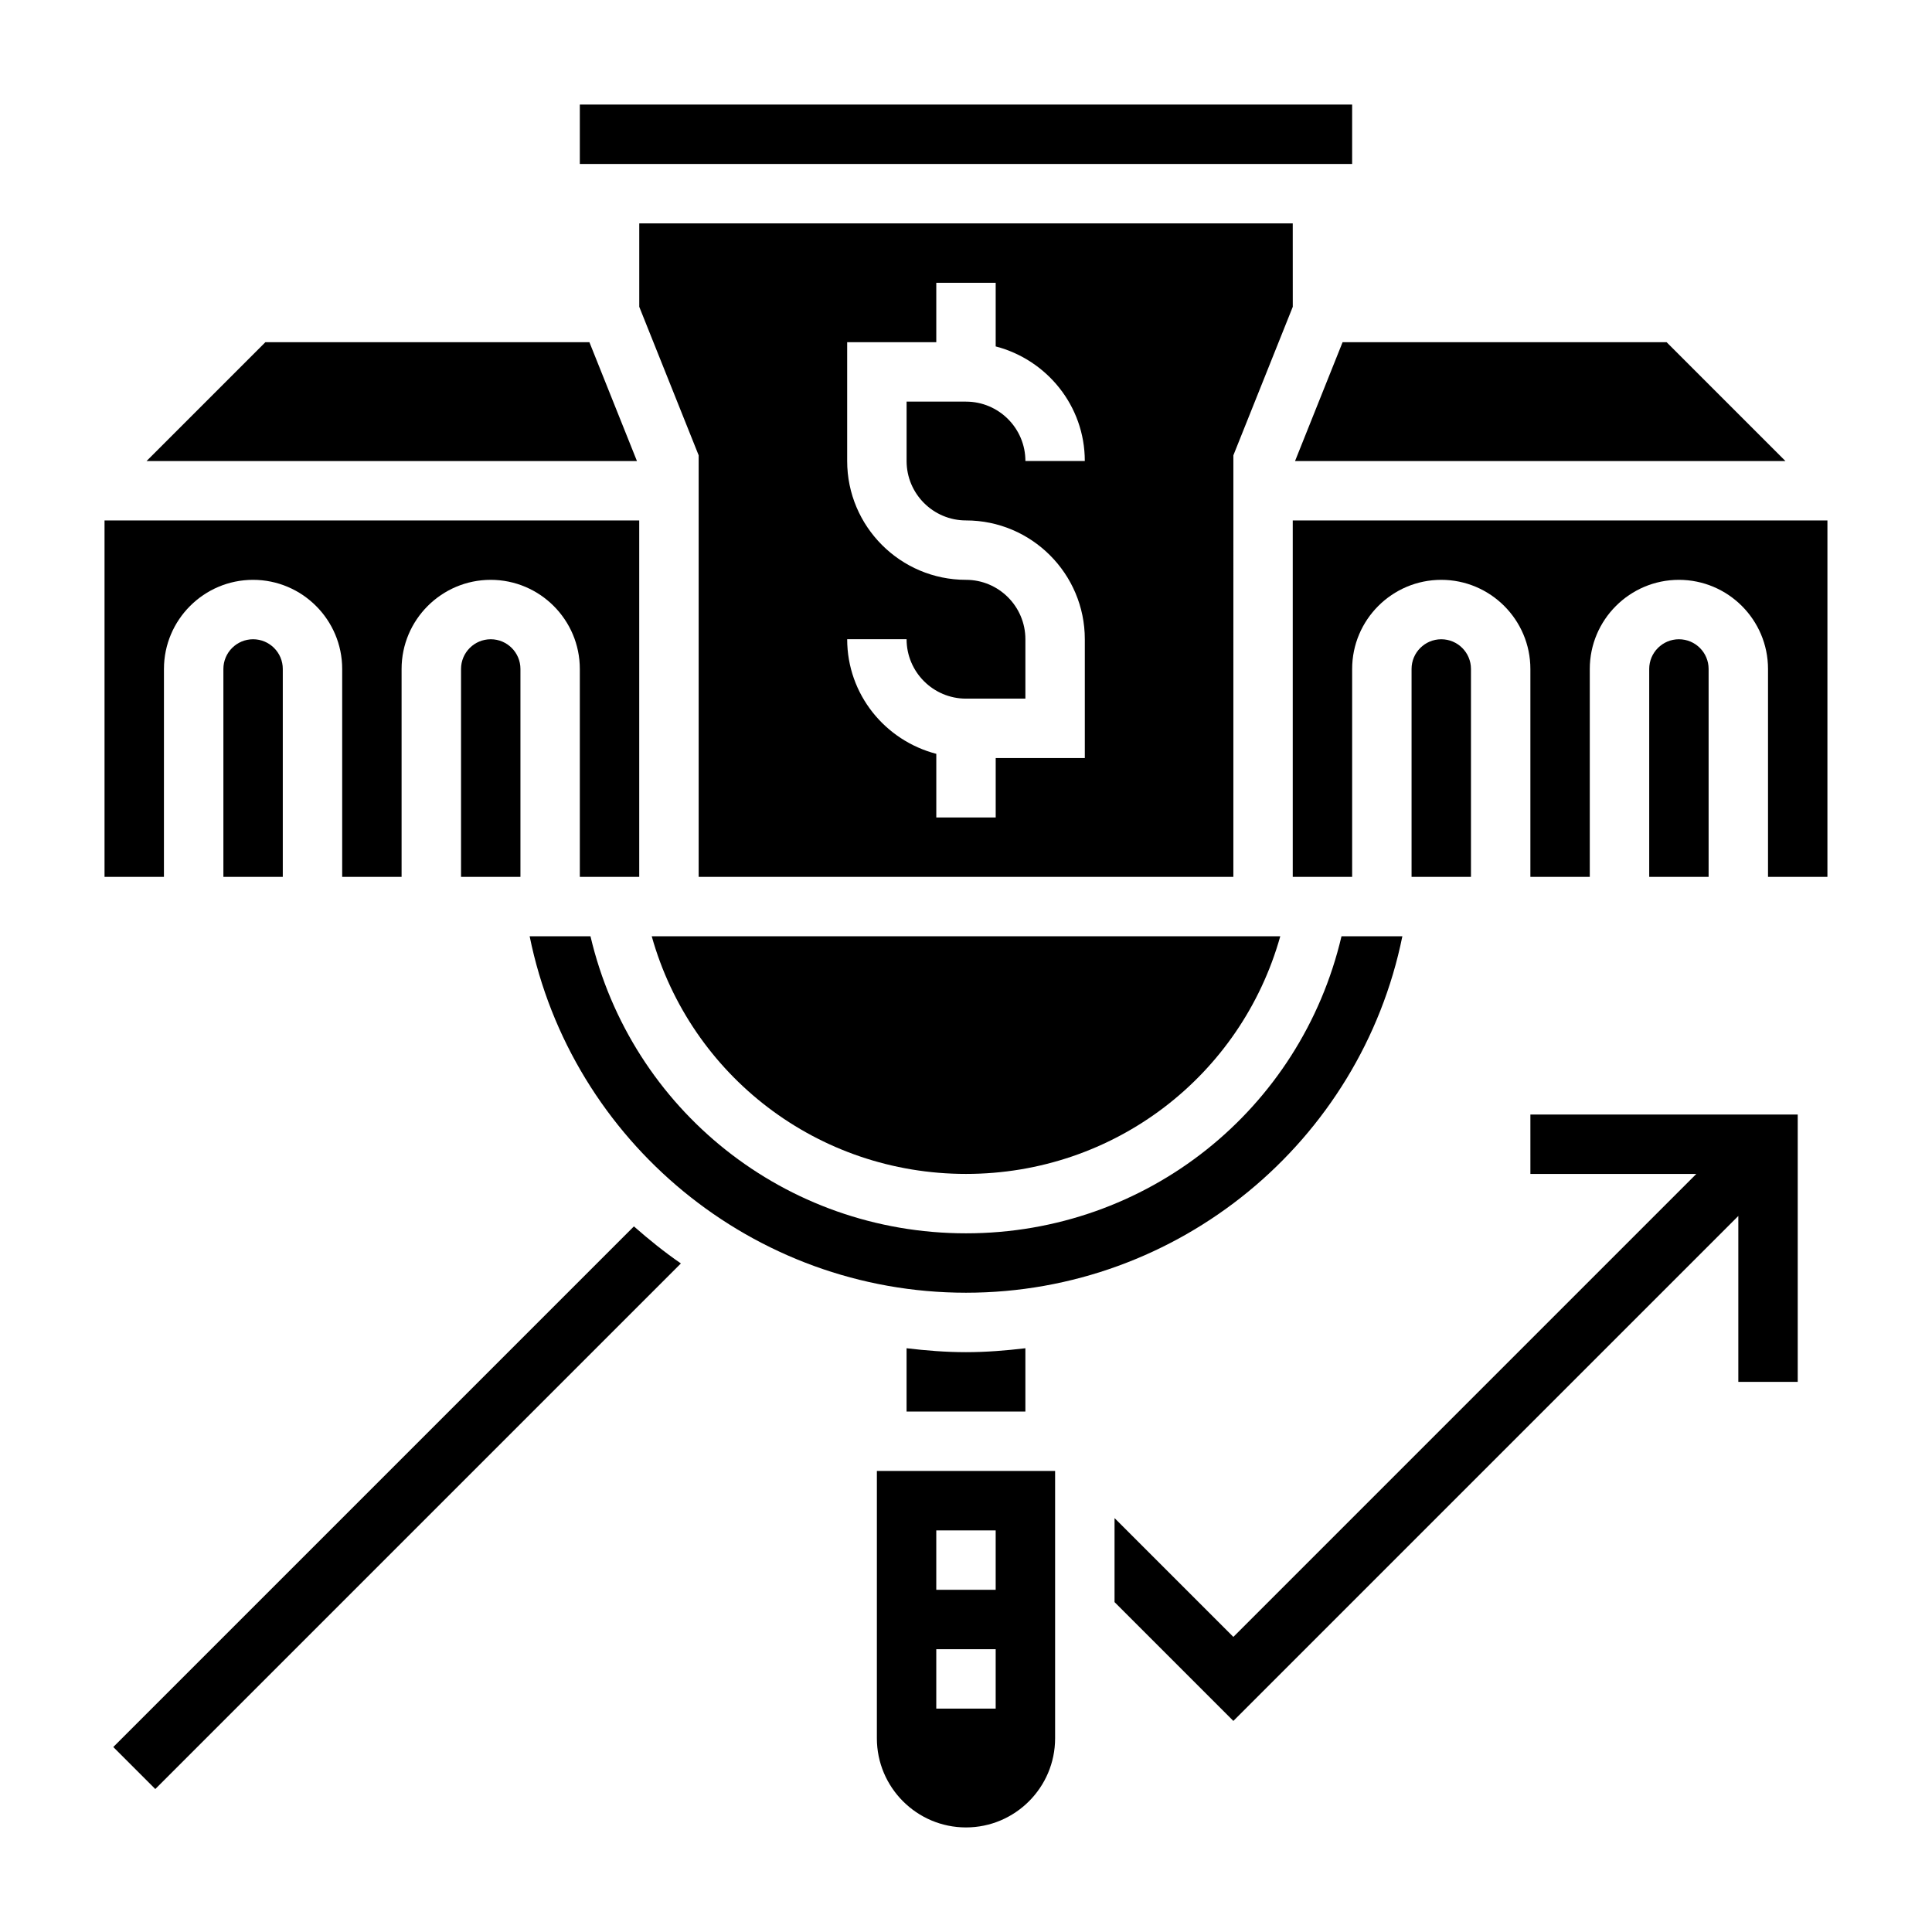
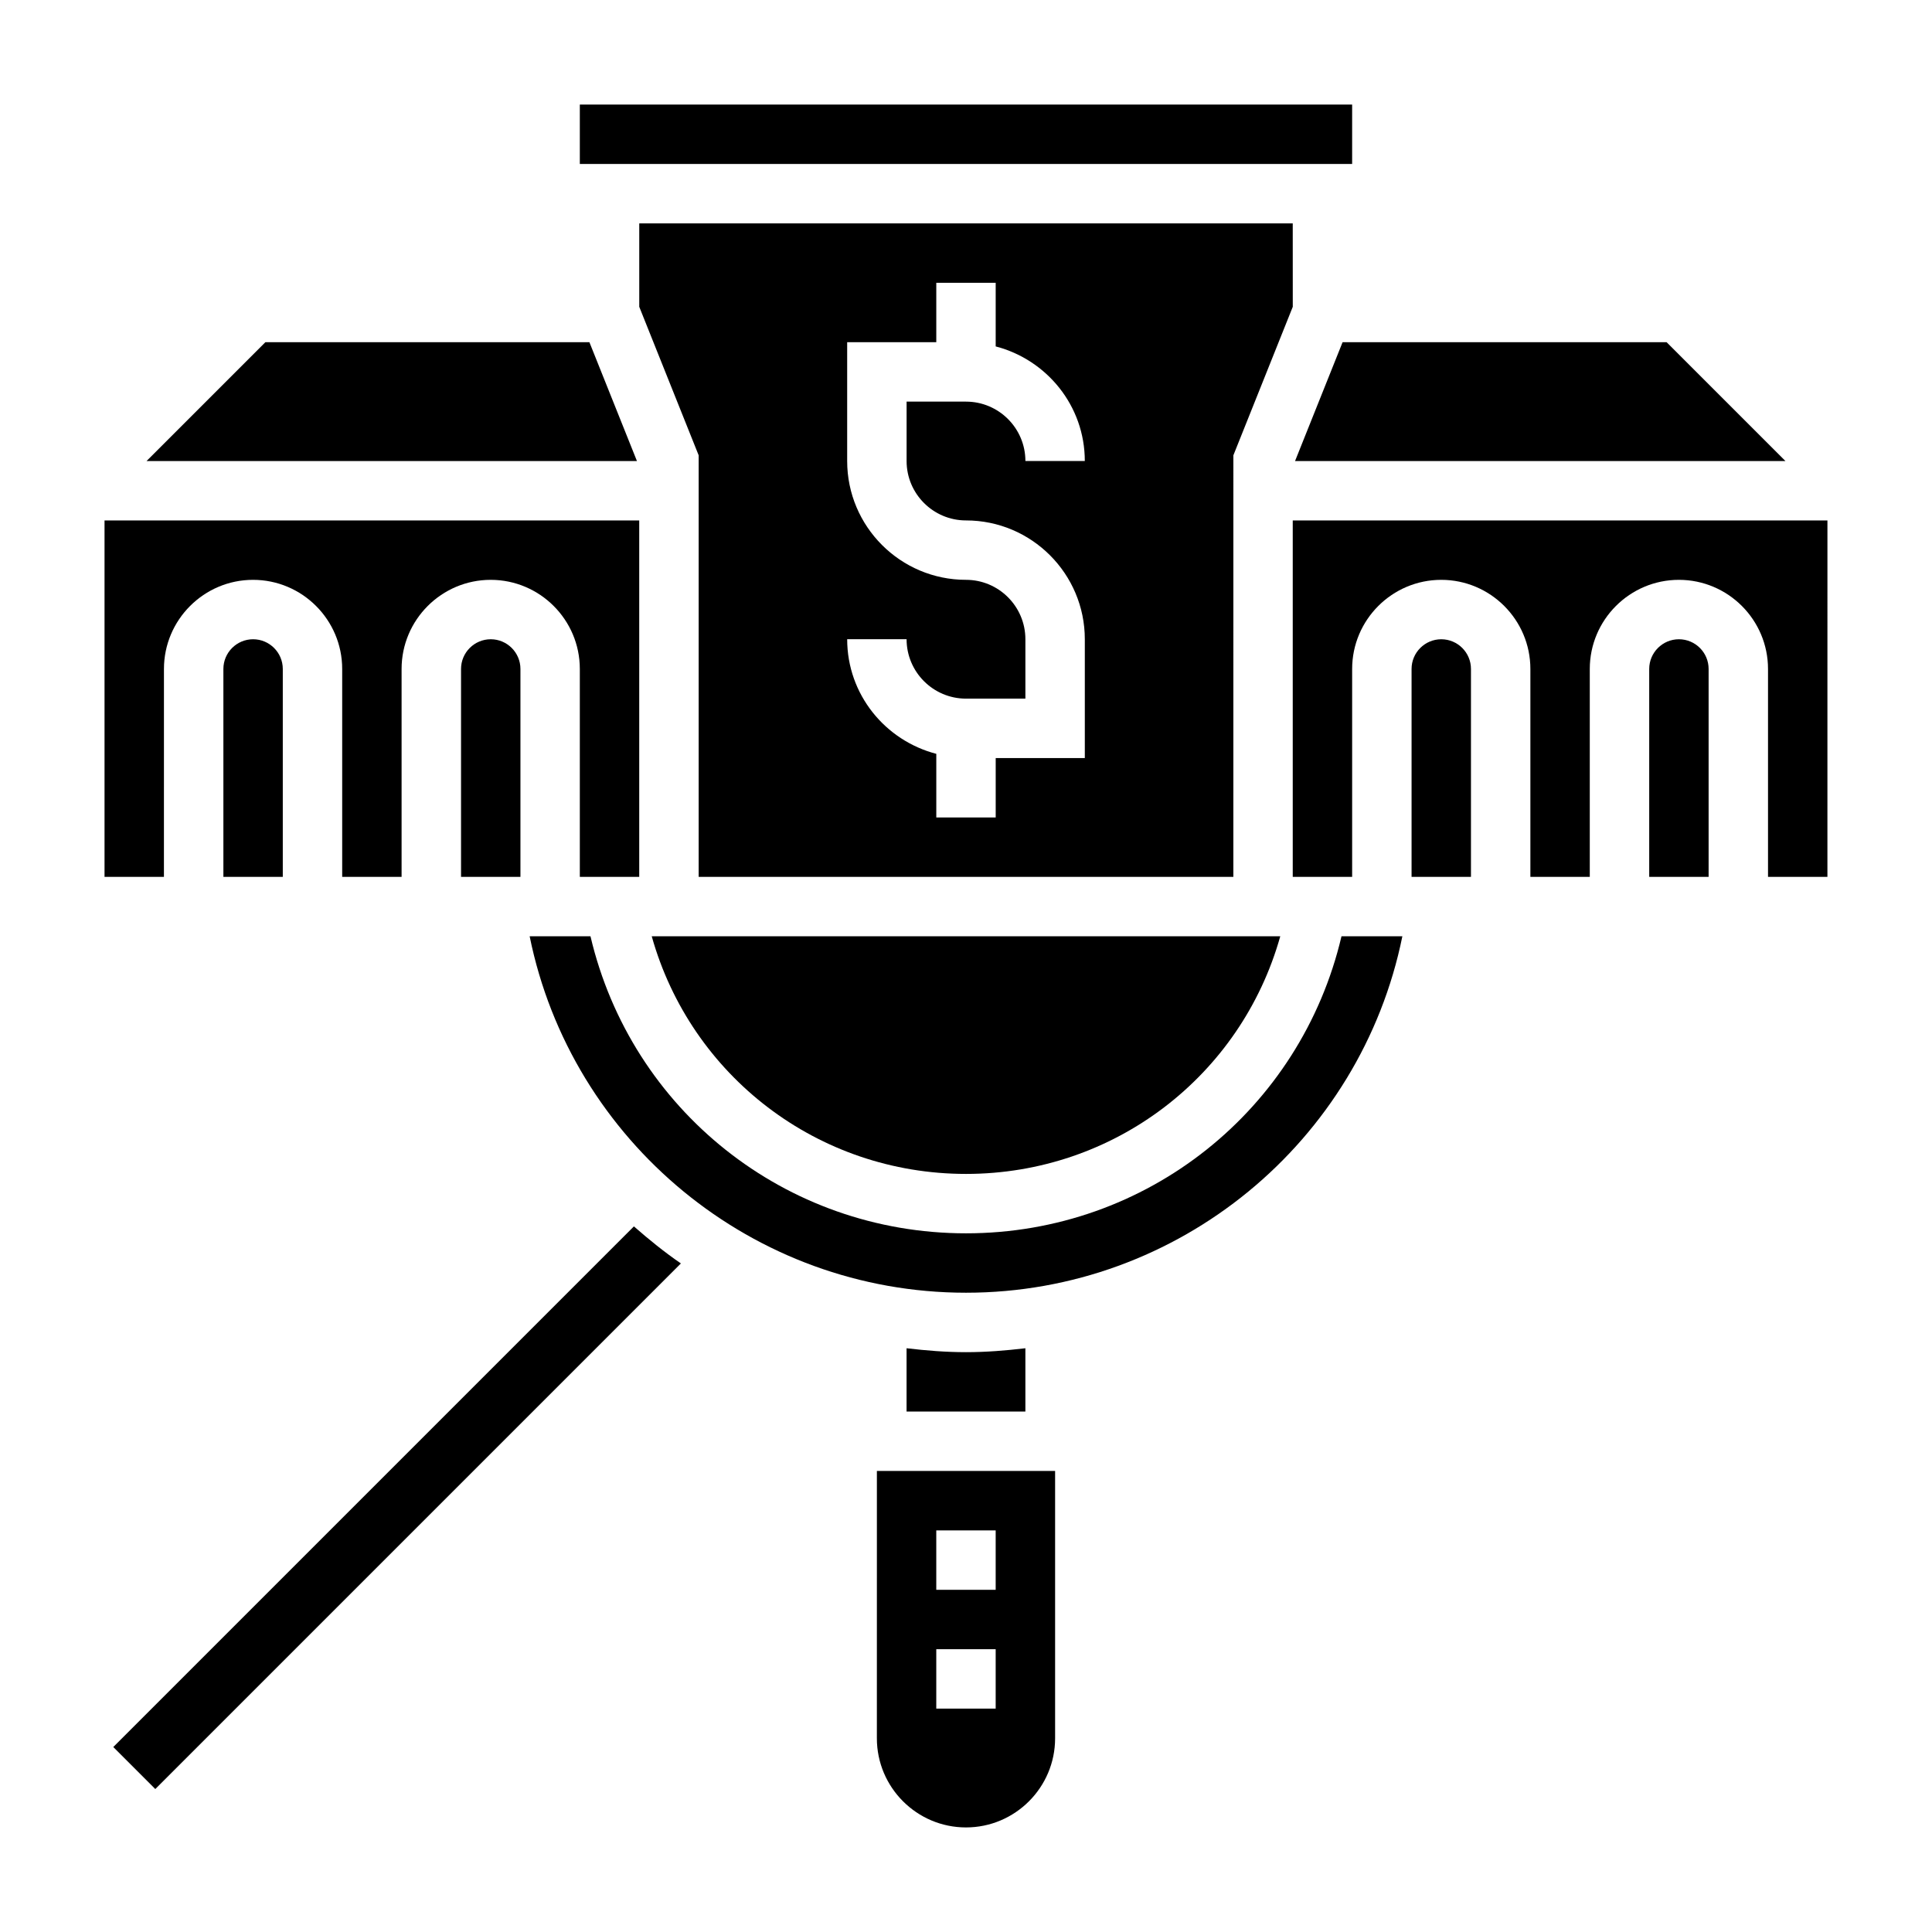
<svg xmlns="http://www.w3.org/2000/svg" fill="#000000" width="800px" height="800px" version="1.1" viewBox="144 144 512 512">
  <g>
-     <path d="m549.57 455.1h43.973l-122.69 122.7-31.488-31.488v22.262l31.488 31.488 133.82-133.82v43.973h15.742v-70.848h-70.848z" />
    <path d="m174.02 606.98 11.133 11.133 139.29-139.29c-4.359-2.992-8.469-6.328-12.453-9.816z" />
    <path d="m266.18 321.28v55.105h15.742v-55.105c0-4.344-3.535-7.871-7.871-7.871-4.34 0-7.871 3.527-7.871 7.871z" />
    <path d="m187.45 321.28c0-13.02 10.598-23.617 23.617-23.617 13.02 0 23.617 10.598 23.617 23.617v55.105h15.742v-55.105c0-13.02 10.598-23.617 23.617-23.617s23.617 10.598 23.617 23.617v55.105h15.742v-94.465h-141.7v94.465h15.742z" />
    <path d="m300.2 234.69h-85.875l-31.488 31.488h129.96z" />
    <path d="m203.2 321.28v55.105h15.742v-55.105c0-4.344-3.535-7.871-7.871-7.871-4.336 0-7.871 3.527-7.871 7.871z" />
    <path d="m400 455.1c39.281 0 72.91-25.992 83.285-62.977h-166.57c10.375 36.984 44.008 62.977 83.289 62.977z" />
    <path d="m487.2 266.18h129.96l-31.488-31.488h-85.875z" />
    <path d="m486.59 203.2h-173.18v22.105l15.742 39.359v111.72h141.7l0.004-111.72 15.742-39.359zm-86.59 78.719c17.367 0 31.488 14.121 31.488 31.488v31.488h-23.617v15.742h-15.742v-16.863c-13.539-3.519-23.617-15.734-23.617-30.371h15.742c0 8.684 7.062 15.742 15.742 15.742h15.742v-15.742c0-8.684-7.062-15.742-15.742-15.742-17.367 0-31.488-14.121-31.488-31.488v-31.488h23.617v-15.742h15.742v16.863c13.539 3.519 23.617 15.734 23.617 30.371h-15.742c0-8.684-7.062-15.742-15.742-15.742h-15.742v15.742c-0.004 8.68 7.059 15.742 15.742 15.742z" />
    <path d="m297.66 171.71h204.67v15.742h-204.67z" />
    <path d="m515.64 392.12h-16.129c-10.801 45.98-51.586 78.723-99.508 78.723-47.926 0-88.711-32.738-99.52-78.719l-16.121-0.004c11.043 54.426 59.215 94.465 115.64 94.465s104.6-40.035 115.64-94.465z" />
    <path d="m525.95 313.41c-4.336 0-7.871 3.527-7.871 7.871v55.105h15.742v-55.105c0.004-4.344-3.531-7.871-7.871-7.871z" />
    <path d="m486.59 281.92v94.465h15.742v-55.105c0-13.02 10.598-23.617 23.617-23.617s23.617 10.598 23.617 23.617v55.105h15.742v-55.105c0-13.02 10.598-23.617 23.617-23.617s23.617 10.598 23.617 23.617v55.105h15.742l0.004-94.465z" />
    <path d="m588.93 313.41c-4.336 0-7.871 3.527-7.871 7.871v55.105h15.742v-55.105c0.004-4.344-3.531-7.871-7.871-7.871z" />
    <path d="m376.38 604.67c0 13.02 10.598 23.617 23.617 23.617s23.617-10.598 23.617-23.617v-70.848h-47.23zm15.742-55.105h15.742v15.742h-15.742zm0 31.488h15.742v15.742h-15.742z" />
    <path d="m384.25 501.3v16.781h31.488v-16.781c-5.18 0.613-10.414 1.039-15.742 1.039-5.332 0-10.566-0.426-15.746-1.039z" />
  </g>
</svg>